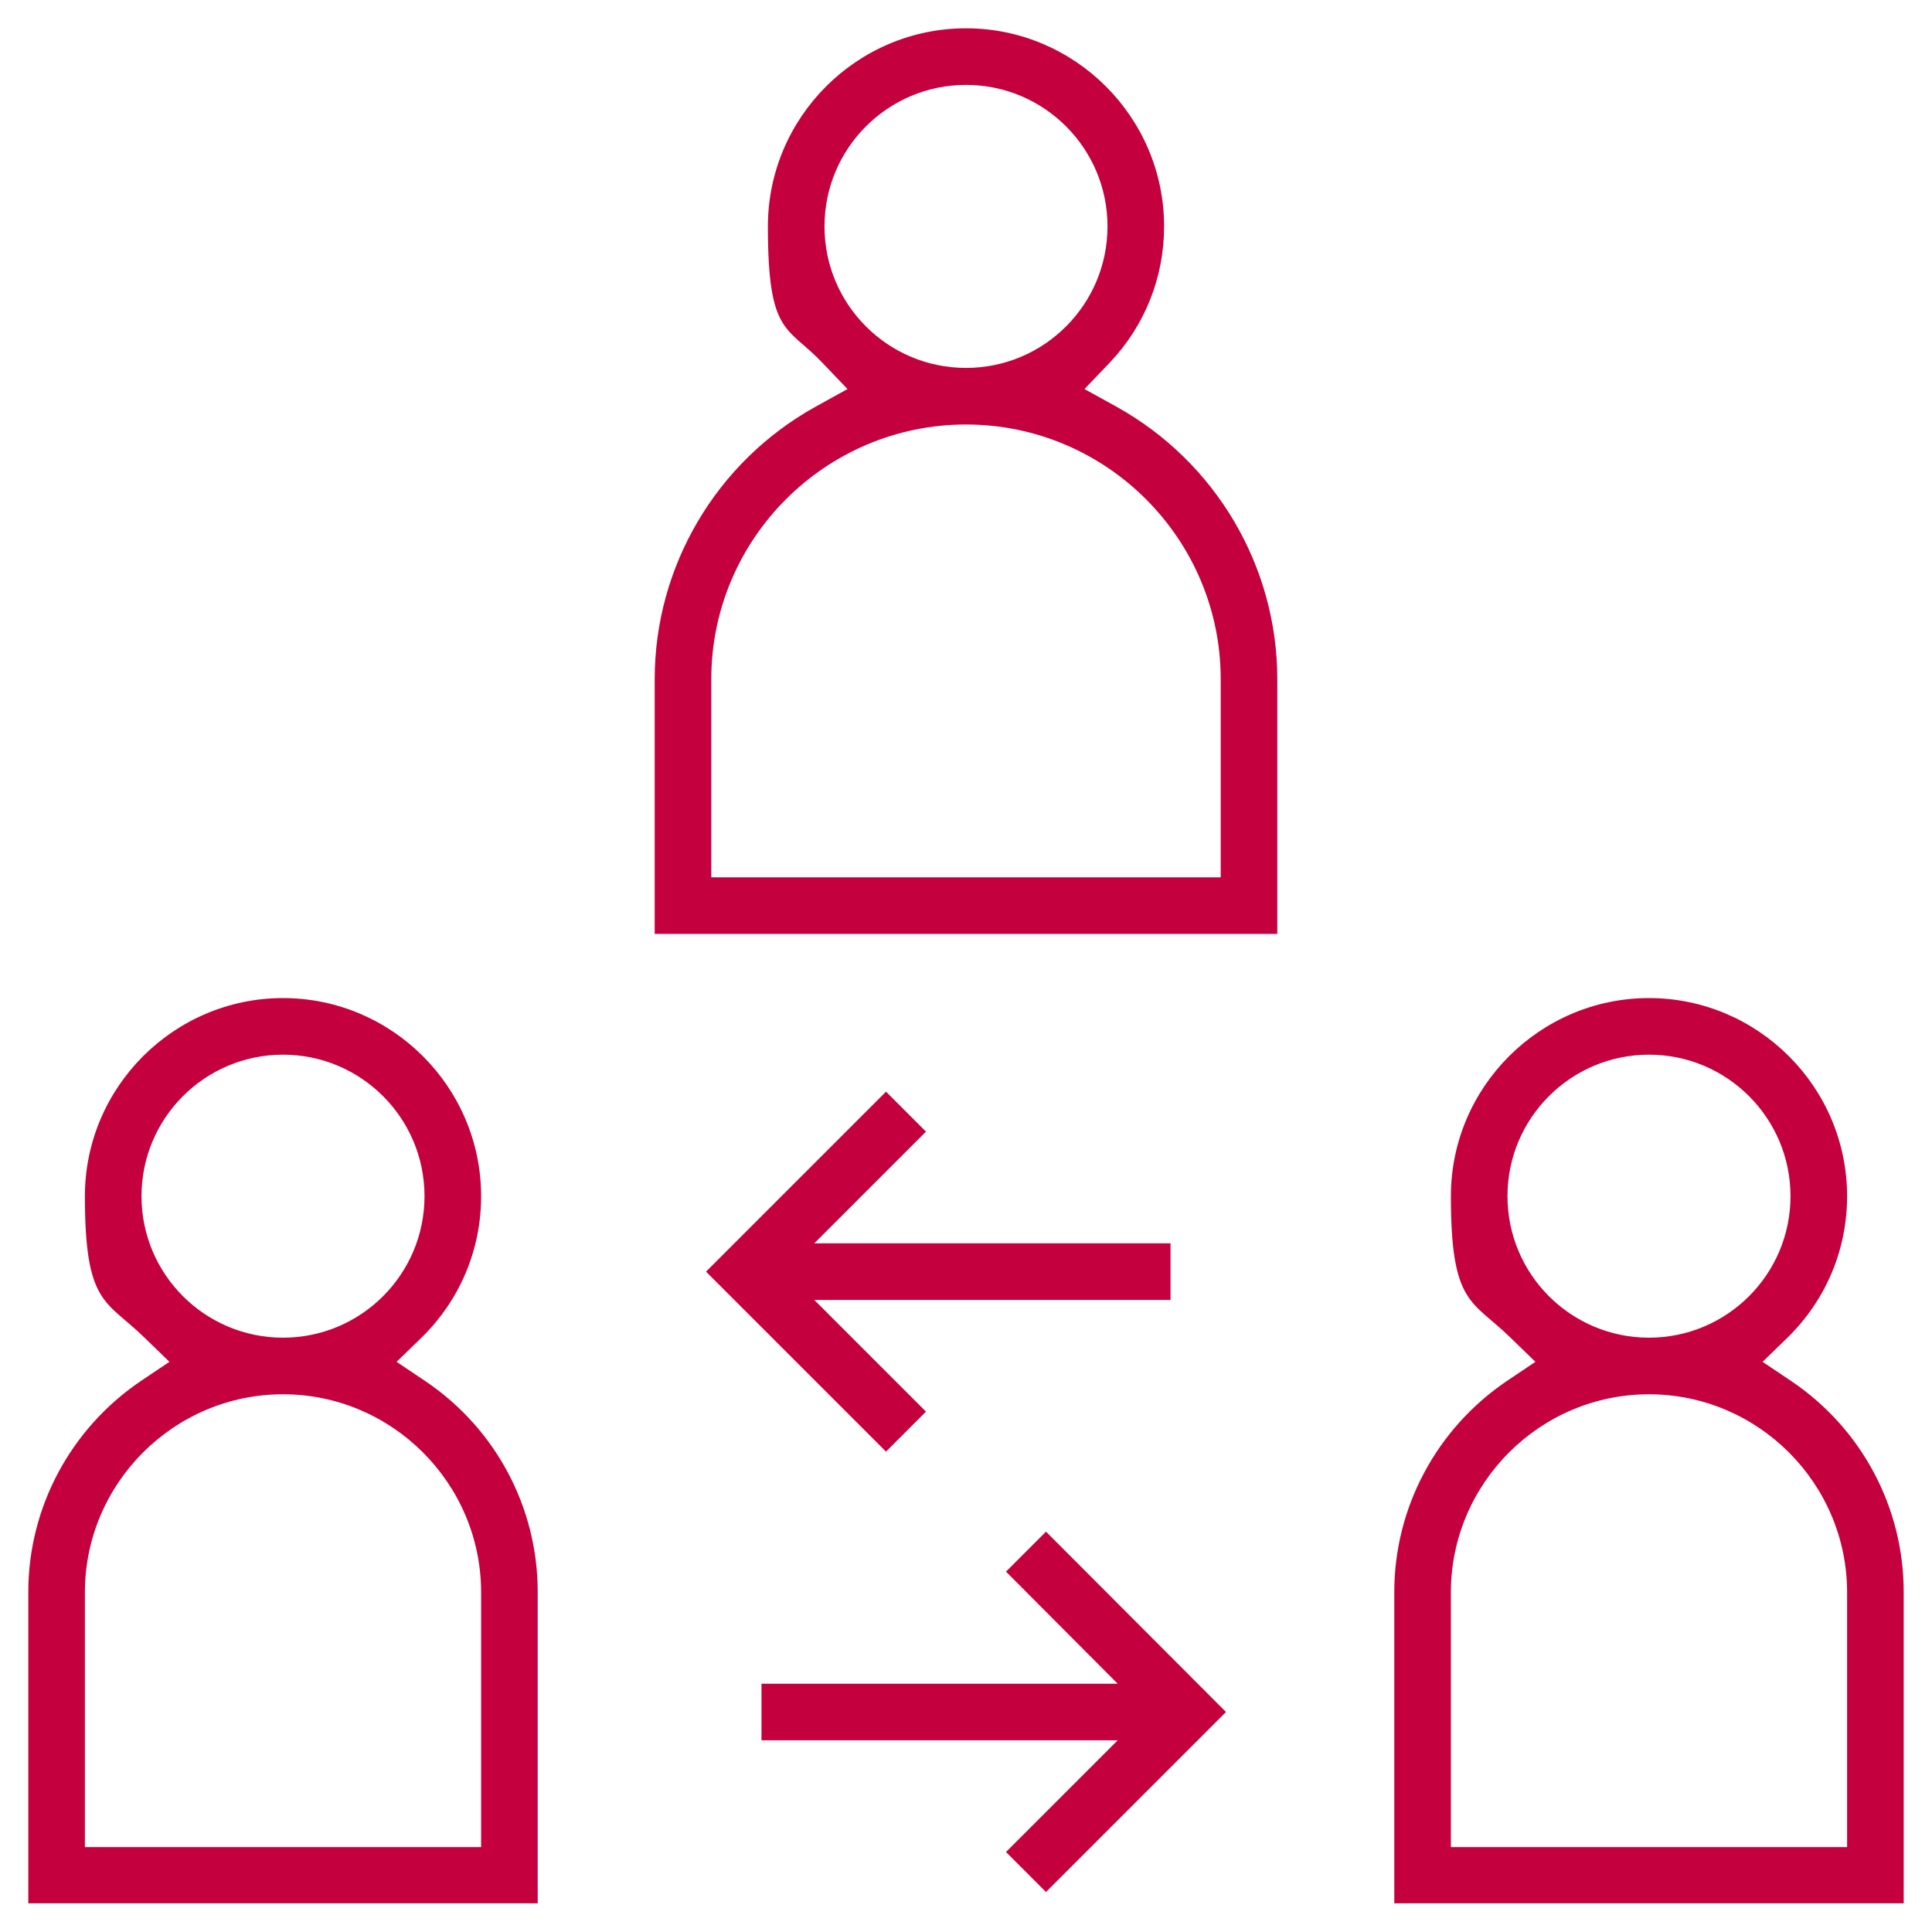
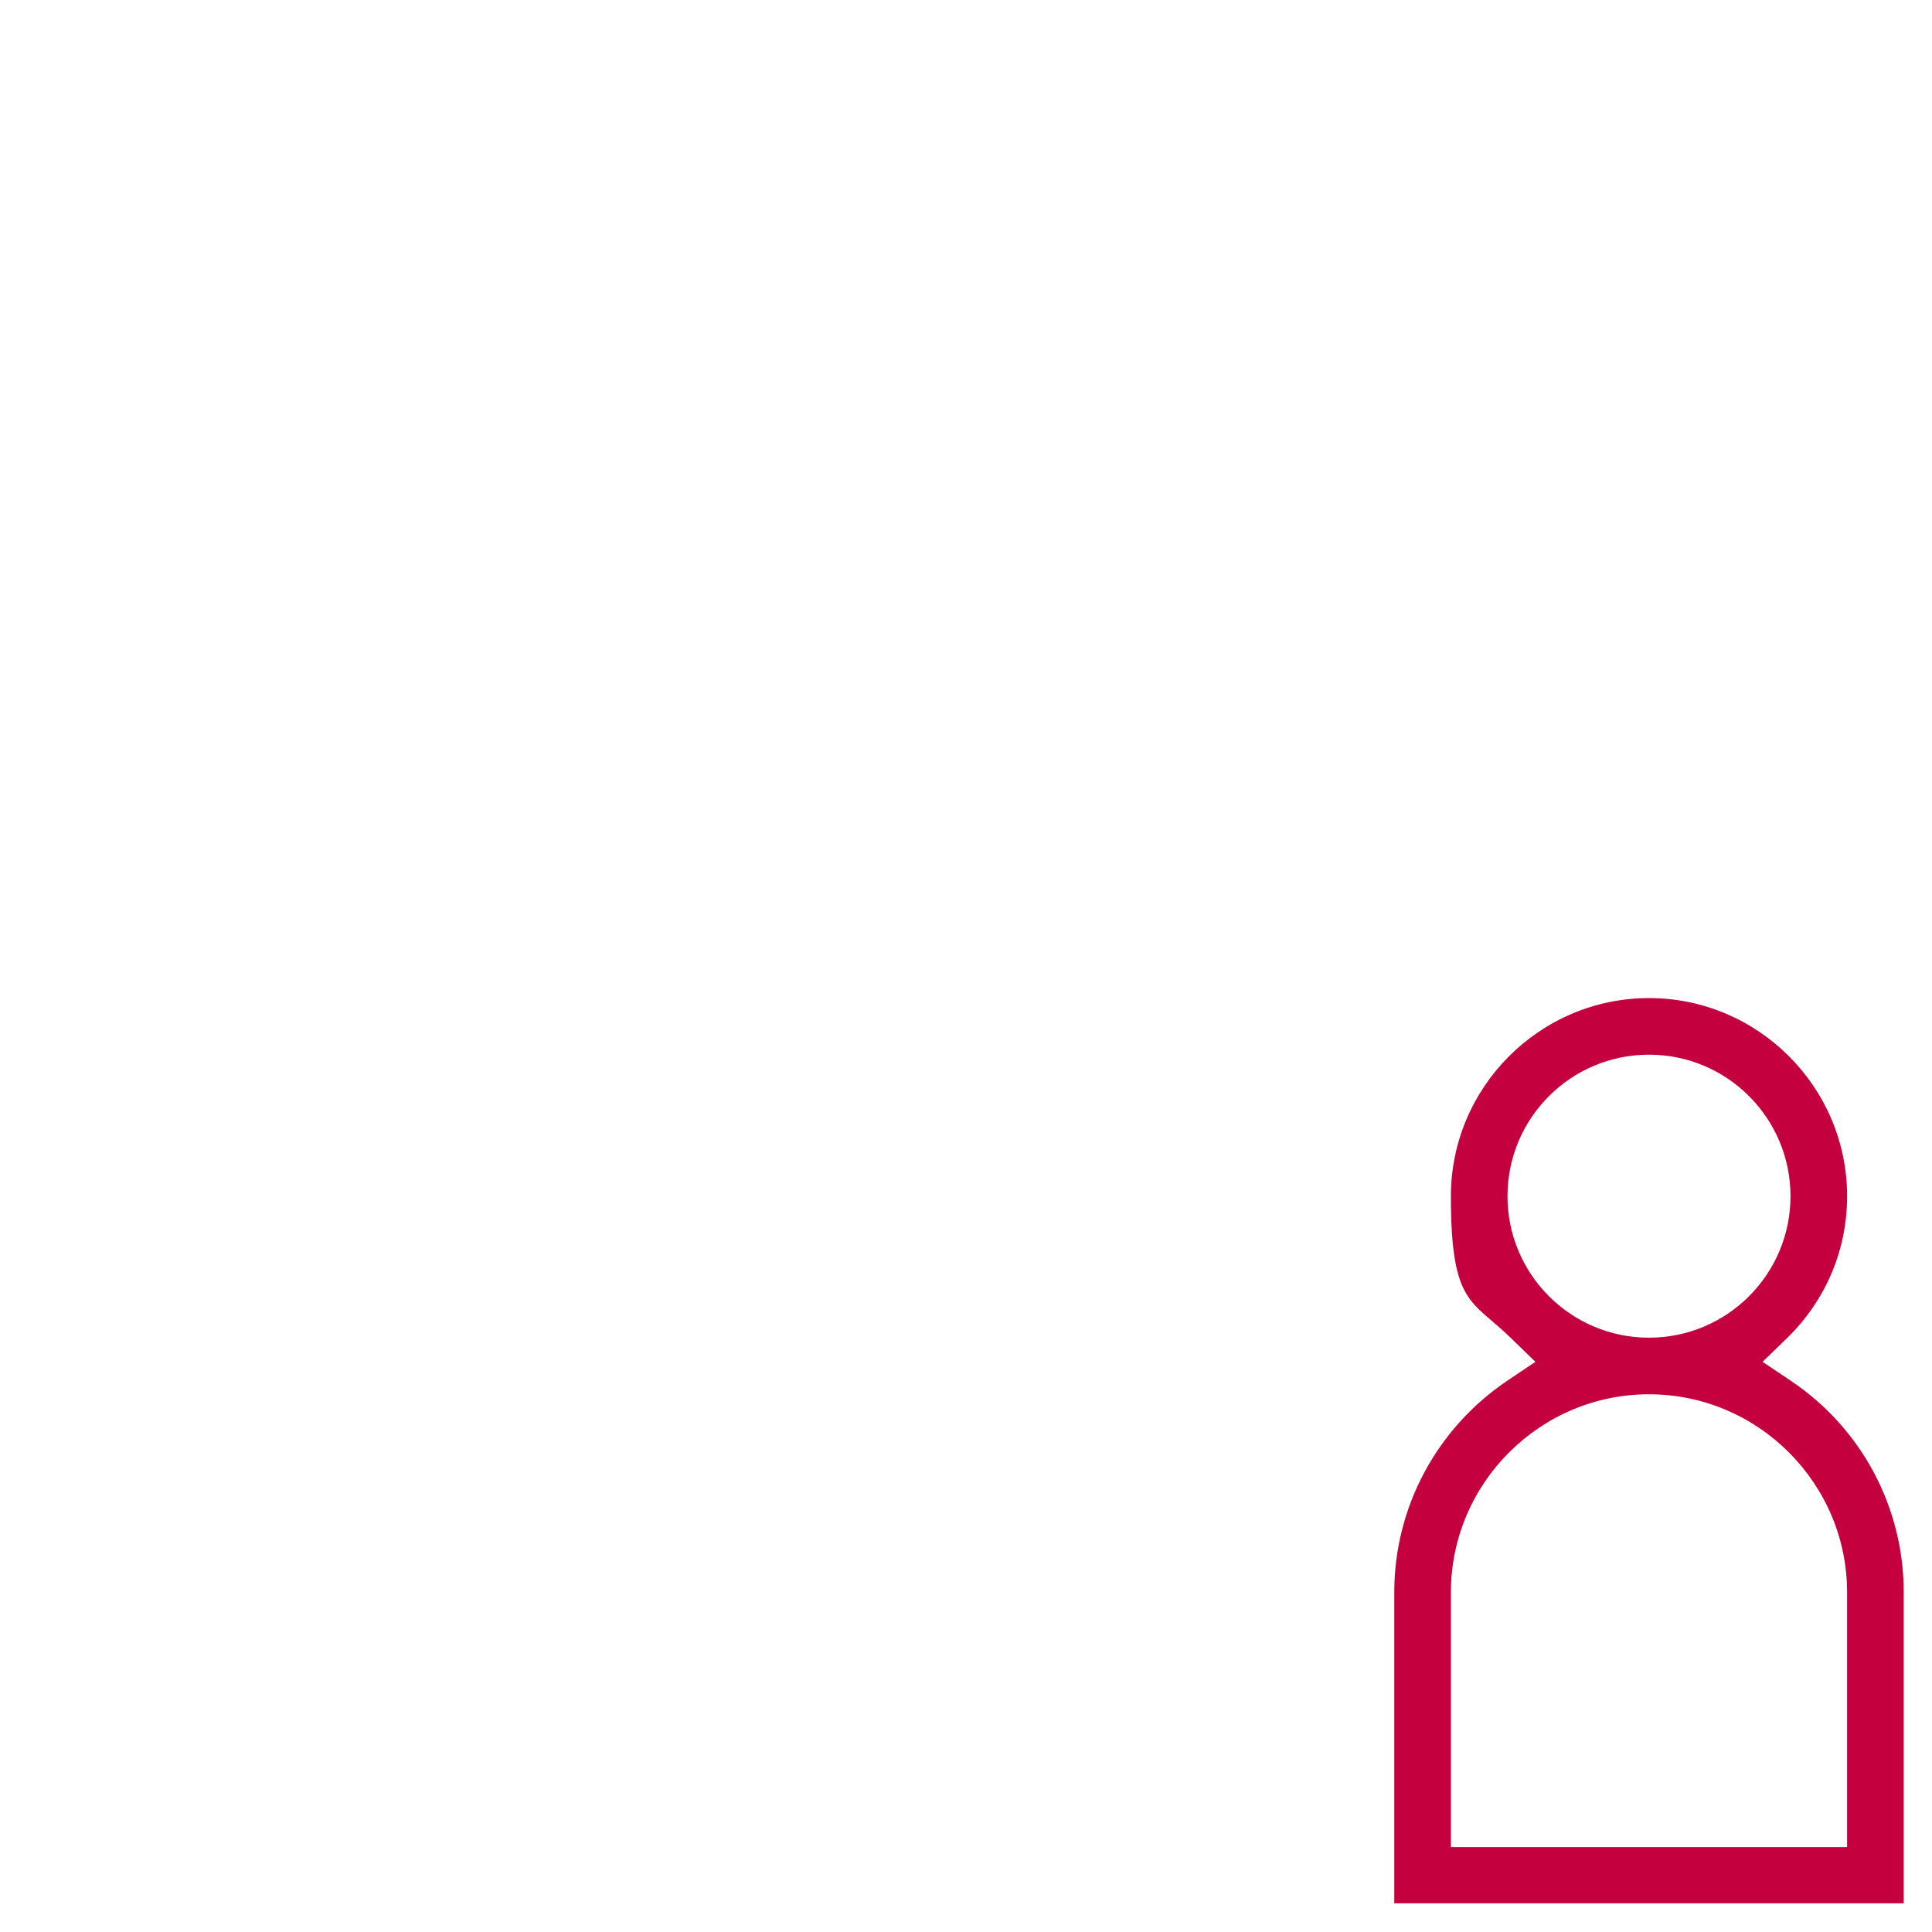
<svg xmlns="http://www.w3.org/2000/svg" id="Capa_1" version="1.1" viewBox="0 0 512 512">
  <defs>
    <style>
      .st0 {
        fill: #c5003e;
      }
    </style>
  </defs>
-   <path class="st0" d="M173.5,247.5h165v-67.5c0-29.9-16.3-57.6-42.6-72.2l-8.5-4.7,6.7-7c9.3-9.8,14.4-22.6,14.4-36.1,0-28.9-23.6-52.5-52.5-52.5s-52.5,23.6-52.5,52.5,5.1,26.3,14.4,36.1l6.7,7-8.5,4.7c-26.3,14.6-42.6,42.3-42.6,72.2v67.5ZM218.5,60c0-20.7,16.8-37.5,37.5-37.5s37.5,16.8,37.5,37.5-16.8,37.5-37.5,37.5-37.5-16.8-37.5-37.5ZM188.5,180c0-37.2,30.3-67.5,67.5-67.5s67.5,30.3,67.5,67.5v52.5h-135v-52.5Z" />
-   <path class="st0" d="M38.3,354.5l6.6,6.4-7.6,5.1c-18.6,12.6-29.8,33.5-29.8,55.9v82.5h135v-82.5c0-22.4-11.1-43.3-29.8-55.9l-7.6-5.1,6.6-6.4c10.2-10,15.8-23.3,15.8-37.5,0-28.9-23.6-52.5-52.5-52.5s-52.5,23.6-52.5,52.5,5.6,27.5,15.8,37.5ZM127.5,422v67.5H22.5v-67.5c0-28.9,23.6-52.5,52.5-52.5s52.5,23.6,52.5,52.5ZM75,279.5c20.7,0,37.5,16.8,37.5,37.5s-16.8,37.5-37.5,37.5-37.5-16.8-37.5-37.5,16.8-37.5,37.5-37.5Z" />
  <path class="st0" d="M400.3,354.5l6.6,6.4-7.6,5.1c-18.6,12.6-29.8,33.5-29.8,55.9v82.5h135v-82.5c0-22.4-11.1-43.3-29.8-55.9l-7.6-5.1,6.6-6.4c10.2-10,15.8-23.3,15.8-37.5,0-28.9-23.6-52.5-52.5-52.5s-52.5,23.6-52.5,52.5,5.6,27.5,15.8,37.5ZM489.5,422v67.5h-105v-67.5c0-28.9,23.6-52.5,52.5-52.5s52.5,23.6,52.5,52.5ZM437,279.5c20.7,0,37.5,16.8,37.5,37.5s-16.8,37.5-37.5,37.5-37.5-16.8-37.5-37.5,16.8-37.5,37.5-37.5Z" />
-   <polygon class="st0" points="310.2 344.5 310.2 329.5 215.8 329.5 245.4 299.9 234.8 289.3 187.1 337 234.8 384.7 245.4 374.1 215.8 344.5 310.2 344.5" />
-   <polygon class="st0" points="324.9 453.7 277.2 405.9 266.6 416.5 296.2 446.2 201.8 446.2 201.8 461.2 296.2 461.2 266.6 490.8 277.2 501.4 324.9 453.7" />
</svg>